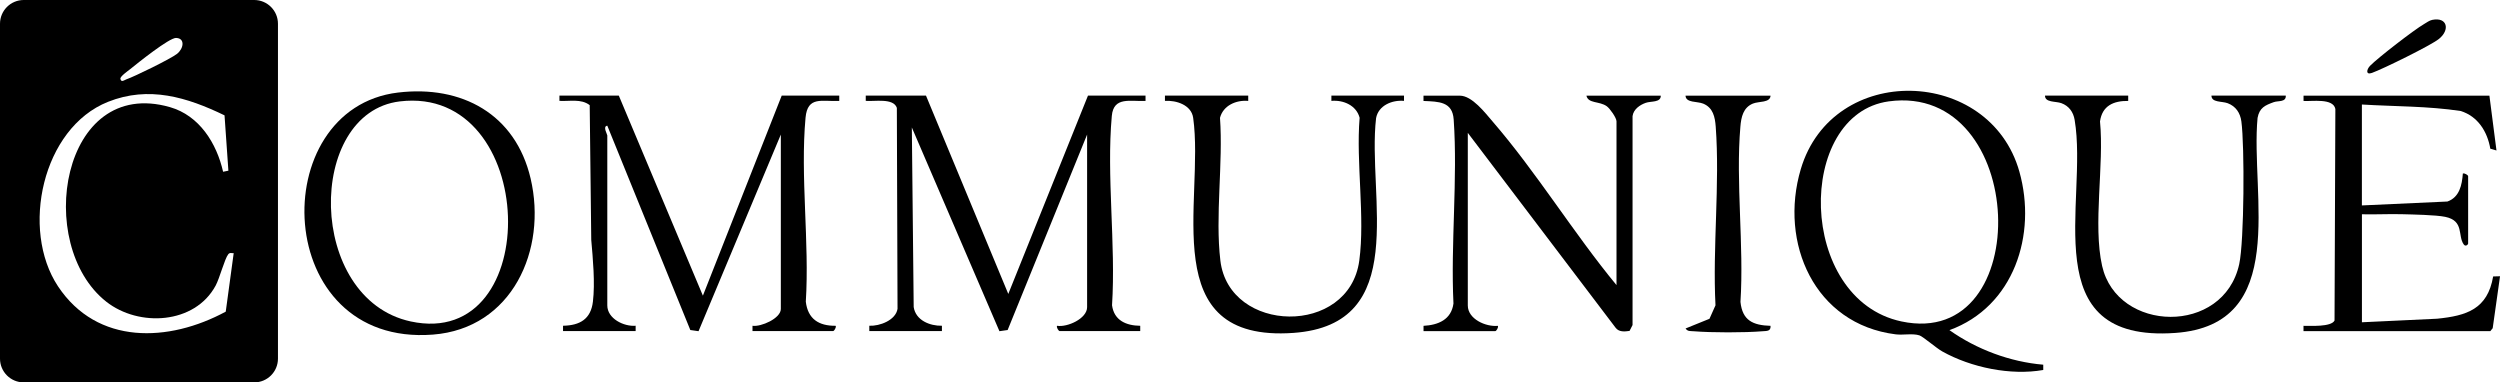
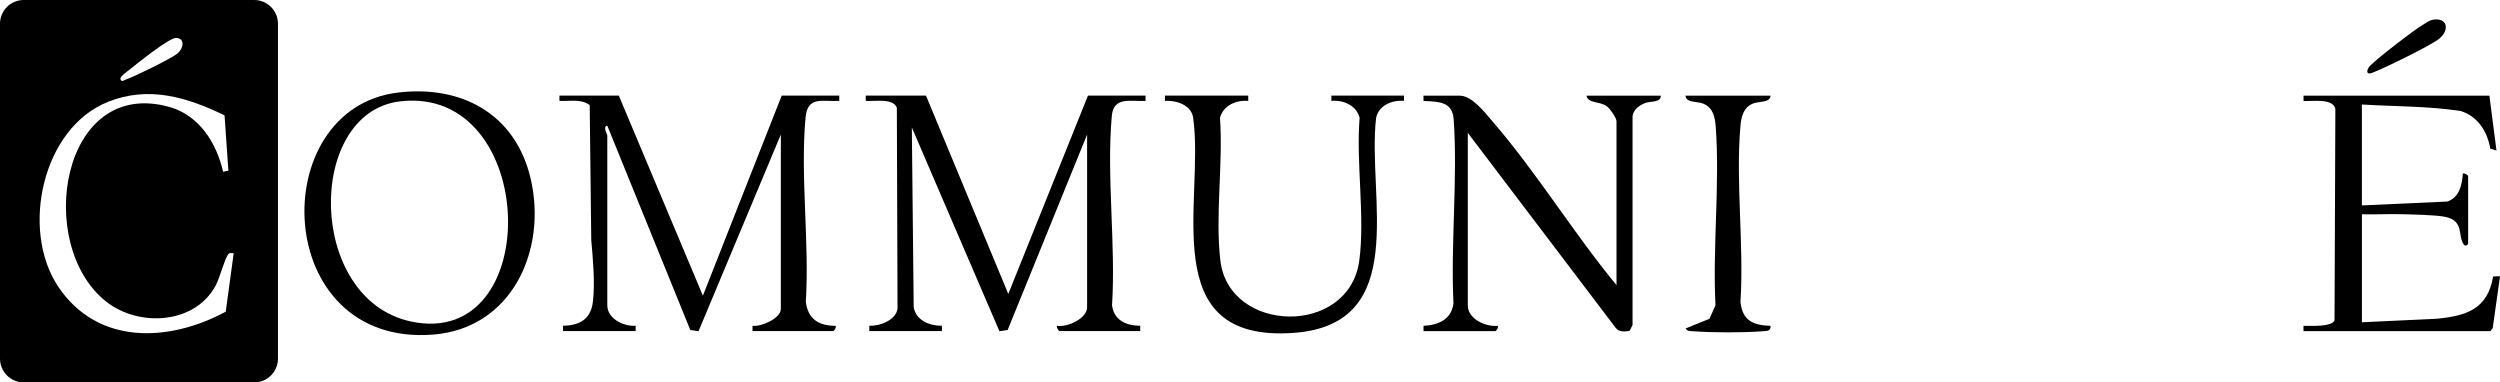
<svg xmlns="http://www.w3.org/2000/svg" id="Layer_2" data-name="Layer 2" viewBox="0 0 660.7 101.07">
  <defs>
    <style> .cls-1 { stroke-width: 0px; } </style>
  </defs>
  <g id="Layer_1-2" data-name="Layer 1">
    <g>
      <path class="cls-1" d="M73.46,6.28v88.5c0,3.47-2.81,6.28-6.28,6.28H6.28c-3.47,0-6.28-2.81-6.28-6.28V6.28C0,2.81,2.81,0,6.28,0h60.9c3.47,0,6.28,2.81,6.28,6.28ZM46.56,10.02c-1.84-.06-10.22,6.69-12.15,8.25-.54.44-2.7,1.92-2.59,2.55.19,1.1,1.1.31,1.55.16,2.23-.77,11.69-5.41,13.39-6.73,1.8-1.4,2.21-4.14-.2-4.22ZM59.35,30.49c-9.92-4.8-20.01-7.88-30.8-3.58-17.43,6.95-23.15,33.8-13.22,48.76,10.37,15.62,29.3,14.82,44.33,6.69l2.1-15.45c-.55.04-1-.25-1.44.29-.94,1.17-2.27,6.32-3.33,8.28-5.52,10.24-20.3,11.01-28.89,4.26-19.14-15.05-11.96-59.67,16.81-51.43,7.78,2.23,12.34,9.53,14.05,17.08l1.4-.28-1.02-14.62Z" />
      <path class="cls-1" d="M244.72,25.27l21.75,52.41,21.06-52.41h15.21v1.4c-3.95.2-8.44-1.25-8.91,3.96-1.44,15.87,1.09,33.95.06,50.05.55,4.04,3.75,5.37,7.45,5.42v1.4h-21.29c-.28,0-.9-.97-.7-1.4,2.69.45,7.95-1.88,7.95-4.92v-45.62l-21,51.66-2.17.31-23.15-53.84.49,47.46c.54,3.51,4.27,5.01,7.46,4.94v1.4h-19.19v-1.4c2.74.13,6.98-1.45,7.46-4.47l-.18-53.11c-.89-2.68-5.96-1.65-8.22-1.85v-1.4h15.91Z" />
      <path class="cls-1" d="M163.54,25.27l22.22,52.87,20.83-52.87h15.21v1.4c-4.56.22-8.37-1.37-8.91,4.43-1.42,15.39,1.06,33.01.07,48.63.54,4.57,3.43,6.42,7.9,6.37.2.44-.41,1.4-.7,1.4h-21.29v-1.4c2.25.33,7.49-1.95,7.49-4.45v-46.09l-21.75,51.97-2.17-.31-21.94-54c-1.29.15,0,2.27,0,2.57v44.92c0,3.51,4.38,5.64,7.49,5.38v1.4h-19.19v-1.4c4.44-.08,7.35-1.74,7.9-6.37.59-4.95,0-11.33-.44-16.31l-.41-35.62c-2.29-1.76-5.33-.97-8-1.13v-1.4h15.68Z" />
-       <path class="cls-1" d="M539.99,96.39v1.39c-8.61,1.52-19.08-.65-26.68-4.9-1.6-.89-5.07-3.93-6.05-4.25-1.82-.58-4.29-.02-6.28-.27-21.45-2.69-30.85-24.16-25.07-43.66,8.41-28.32,49.95-27.1,57.77.66,4.68,16.63-1.43,35.68-18.48,41.89,7.15,5.07,16.04,8.4,24.79,9.13ZM499.16,26.79c-24.65,3.37-24.27,52.28,3.36,58.16,35.69,7.6,33.48-63.19-3.36-58.16Z" />
      <path class="cls-1" d="M427.21,75.34v-43.28c0-.91-1.73-3.38-2.57-3.98-1.96-1.41-4.91-.65-5.38-2.8h19.65c.04,1.86-2.57,1.41-3.96,1.89-1.57.55-3.26,1.71-3.5,3.52v55.21s-.79,1.55-.79,1.55c-1.3.2-2.83.34-3.7-.85l-39.05-51.49v45.62c0,3.6,4.79,5.7,7.95,5.38.2.44-.41,1.4-.7,1.4h-18.95v-1.4c3.91-.21,7.33-1.64,7.91-5.89-.76-15.88,1.15-32.9.06-48.64-.33-4.74-3.88-4.72-7.98-4.9v-1.4h9.6c3.24,0,6.68,4.53,8.64,6.8,11.7,13.54,21.36,29.44,32.77,43.27Z" />
      <path class="cls-1" d="M105.18,24.46c16.87-2.02,31.06,5.7,35.05,22.71,4.42,18.84-4.87,39.65-25.83,41.26-42.6,3.27-44.46-59.75-9.22-63.97ZM105.65,26.8c-24.8,2.99-24.65,52.18,2.88,58.15,35.6,7.72,33.92-62.59-2.88-58.15Z" />
      <path class="cls-1" d="M657.9,25.27l1.87,14.5-1.63-.47c-.78-4.52-3.28-8.55-7.82-9.96-8.59-1.31-17.42-1.19-26.12-1.72v26.67l22.6-1.03c3.19-1.12,3.86-4.37,4.08-7.39.44-.2,1.4.41,1.4.7v17.78c0,.27-.67.95-1.17.24-1.64-2.31.18-6.23-4.88-7.28-2.5-.52-8.61-.62-11.47-.7-3.51-.09-7.04.11-10.55.02v28.54l19.88-.94c7.81-.78,13.33-2.54,14.8-11.17l1.82-.05-1.94,13.73-.63.77h-49.37v-1.4c1.8-.02,7.32.35,8.2-1.4l.22-55.91c-.57-2.94-6.23-1.96-8.41-2.12v-1.4h49.13Z" />
      <path class="cls-1" d="M329.88,25.27v1.4c-3.19-.29-6.62,1.21-7.46,4.47.86,12.02-1.31,25.95.1,37.74,2.31,19.35,34,20.04,36.71,0,1.56-11.54-.89-25.91.09-37.75-.84-3.26-4.27-4.76-7.46-4.47v-1.4h19.19v1.4c-3.13-.29-6.77,1.21-7.38,4.56-2.42,20.77,9.27,54.56-21.85,56.76-36.68,2.59-23.42-34.96-26.49-56.84-.48-3.41-4.46-4.67-7.46-4.48v-1.4h22Z" />
-       <path class="cls-1" d="M562.44,25.27v1.4c-3.89-.04-6.88,1.28-7.45,5.42,1.13,11.53-1.92,27.21.56,38.2,3.97,17.64,32.1,18.39,36.23-.48,1.33-6.08,1.44-31.24.57-37.72-.3-2.25-1.47-4-3.61-4.81-1.5-.57-4.29-.13-4.3-2.01h19.65c.1,1.79-2,1.3-3.19,1.73-2.3.83-3.77,1.48-4.27,4.15-1.94,20.35,8.62,54.7-21.77,56.84-37.41,2.64-22.92-34.61-26.57-56.29-.35-2.1-1.51-3.71-3.52-4.44-1.48-.54-4.32-.11-4.32-1.99h21.99Z" />
      <path class="cls-1" d="M467.92,25.27c-.07,1.95-3.1,1.45-4.68,2.11-2.54,1.05-3.08,3.55-3.29,6.07-1.27,14.78.98,31.36.02,46.33.5,4.92,3.3,6.19,7.95,6.33.11,1.49-1.03,1.34-2.08,1.43-4.83.4-13.46.39-18.3,0-.82-.07-1.53.09-2.08-.73l6.32-2.56,1.59-3.56c-.79-15.37,1.19-32.02.06-47.24-.19-2.53-.7-4.99-3.3-6.06-1.58-.65-4.61-.16-4.68-2.11h22.46Z" />
      <path class="cls-1" d="M642.8,5.25c3.99-.8,4.75,2.64,1.76,5.04-2.11,1.7-14.85,7.97-17.71,8.98-1.72.61-1.4-.95-.48-1.89,2.1-2.14,11.63-9.5,14.25-11.02.67-.39,1.4-.95,2.17-1.11Z" />
    </g>
  </g>
</svg>